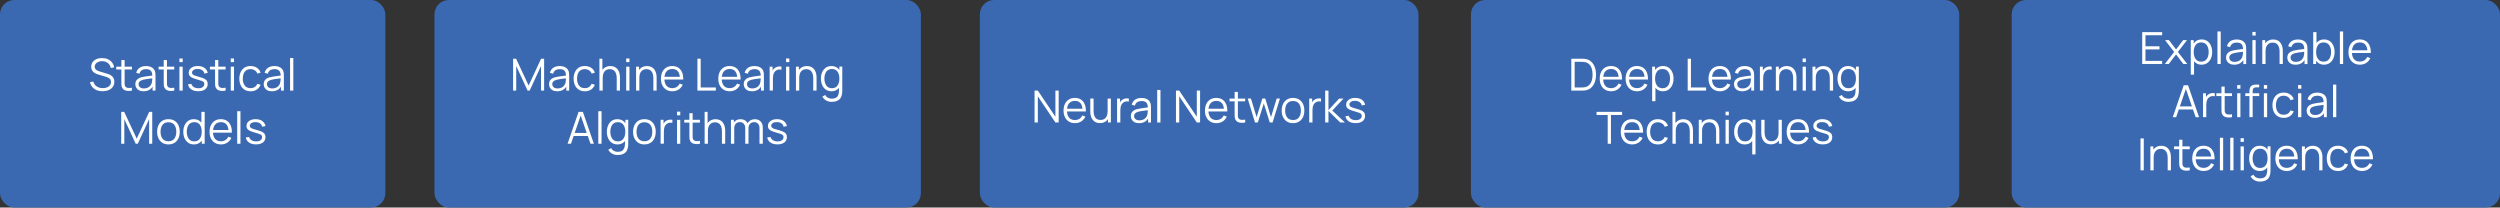
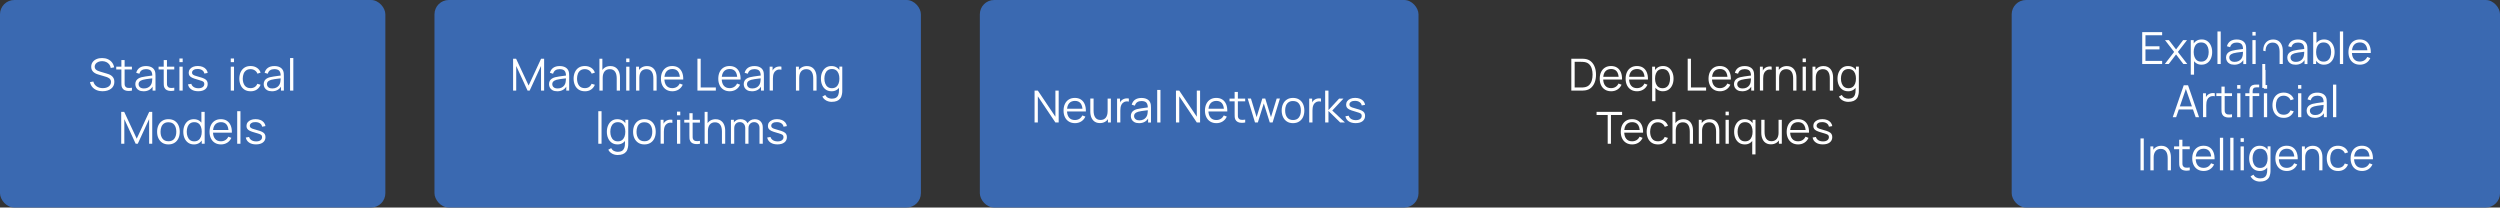
<svg xmlns="http://www.w3.org/2000/svg" id="Capa_1" viewBox="0 0 1128.88 93.71">
  <rect x="0" y="0" width="1128.88" height="93.71" fill="#333333" stroke="none" />
  <defs>
    <style>.cls-1{fill:#3a69b1;}.cls-2{fill:#fff;}</style>
  </defs>
  <rect class="cls-1" width="174.01" height="93.71" rx="6.46" ry="6.46" />
  <rect class="cls-1" x="196.19" width="219.64" height="93.71" rx="6.46" ry="6.46" />
  <rect class="cls-1" x="442.45" width="198.08" height="93.71" rx="6.46" ry="6.46" />
-   <rect class="cls-1" x="664.2" width="220.51" height="93.71" rx="6.46" ry="6.46" />
  <path class="cls-2" d="M46.36,41.21c-1.01,0-1.91-.17-2.71-.5-.8-.34-1.47-.81-1.99-1.43s-.86-1.36-1.02-2.21l1.5-.25c.24.93.75,1.67,1.52,2.19.77.53,1.7.79,2.77.79.71,0,1.34-.11,1.9-.33.56-.22,1-.54,1.32-.96.32-.41.48-.9.48-1.47,0-.37-.07-.69-.2-.96-.13-.26-.31-.48-.53-.66-.22-.17-.46-.32-.72-.43-.26-.12-.51-.21-.76-.29l-3.65-1.09c-.44-.13-.85-.29-1.22-.49-.37-.2-.7-.43-.98-.71-.28-.28-.49-.6-.65-.97s-.23-.8-.23-1.28c0-.81.21-1.52.64-2.11.43-.59,1.01-1.05,1.75-1.37.74-.32,1.58-.48,2.53-.47.96,0,1.82.17,2.58.51.76.34,1.38.82,1.88,1.46.49.63.82,1.38.98,2.23l-1.54.28c-.1-.63-.33-1.17-.69-1.63s-.82-.82-1.38-1.07-1.17-.38-1.83-.38c-.65,0-1.22.11-1.73.33s-.9.51-1.19.88c-.29.37-.44.8-.44,1.28s.14.88.41,1.17.6.52,1,.69c.4.17.78.3,1.15.41l2.82.83c.29.08.64.2,1.03.34.4.15.78.36,1.16.64s.69.64.94,1.08.37,1.01.37,1.7-.13,1.26-.4,1.79c-.26.53-.63.97-1.11,1.33-.48.36-1.03.63-1.67.82-.64.19-1.33.29-2.08.29Z" />
  <path class="cls-2" d="M52.49,31.37v-1.26h7.08v1.26h-7.08ZM59.57,40.91c-.61.13-1.2.18-1.79.15-.59-.03-1.12-.15-1.58-.38-.46-.23-.81-.58-1.05-1.06-.19-.4-.3-.8-.31-1.21-.02-.41-.03-.88-.03-1.41v-9.89h1.46v9.83c0,.45,0,.83.01,1.13.01.3.08.57.21.8.24.45.62.71,1.15.8.52.09,1.17.07,1.94-.06v1.29Z" />
  <path class="cls-2" d="M64.79,41.21c-.81,0-1.5-.15-2.05-.44-.55-.29-.96-.68-1.23-1.17-.27-.49-.41-1.02-.41-1.59s.12-1.09.35-1.5c.24-.42.56-.76.97-1.02s.88-.47,1.42-.61c.55-.13,1.15-.25,1.82-.35.66-.1,1.31-.19,1.95-.27.64-.08,1.19-.15,1.68-.22l-.52.32c.02-1.07-.19-1.86-.62-2.37-.43-.51-1.19-.77-2.26-.77-.74,0-1.36.17-1.88.5-.51.33-.87.86-1.07,1.58l-1.43-.42c.25-.97.74-1.72,1.49-2.25.75-.53,1.72-.8,2.91-.8.99,0,1.83.18,2.52.55s1.18.91,1.46,1.6c.13.31.22.66.26,1.05s.06.78.06,1.18v6.71h-1.31v-2.71l.38.16c-.37.93-.94,1.63-1.71,2.12-.77.49-1.7.73-2.78.73ZM64.96,39.94c.69,0,1.29-.12,1.8-.37.51-.25.93-.58,1.24-1.02.31-.43.52-.91.61-1.45.08-.35.12-.73.13-1.15,0-.42.01-.73.01-.93l.56.29c-.5.07-1.04.13-1.62.2-.58.07-1.16.14-1.72.23s-1.07.19-1.52.31c-.31.09-.6.21-.89.37-.29.16-.52.37-.71.62s-.27.58-.27.97c0,.31.08.62.23.91.16.29.41.54.76.73s.81.29,1.4.29Z" />
  <path class="cls-2" d="M71.61,31.37v-1.26h7.08v1.26h-7.08ZM78.69,40.91c-.61.13-1.2.18-1.79.15-.59-.03-1.12-.15-1.58-.38-.46-.23-.81-.58-1.05-1.06-.19-.4-.3-.8-.31-1.21-.02-.41-.03-.88-.03-1.41v-9.89h1.46v9.83c0,.45,0,.83.01,1.13.01.3.08.57.21.8.24.45.62.71,1.15.8.52.09,1.17.07,1.94-.06v1.29Z" />
  <path class="cls-2" d="M81.02,28.06v-1.65h1.47v1.65h-1.47ZM81.02,40.91v-10.8h1.47v10.8h-1.47Z" />
  <path class="cls-2" d="M89.52,41.2c-1.27,0-2.31-.27-3.12-.82-.82-.55-1.32-1.31-1.51-2.28l1.5-.25c.16.61.53,1.1,1.1,1.46s1.27.54,2.11.54,1.47-.17,1.94-.52c.47-.34.71-.81.71-1.4,0-.33-.08-.61-.23-.82s-.46-.41-.92-.58-1.15-.39-2.06-.64c-.98-.27-1.75-.53-2.3-.8-.55-.27-.95-.58-1.18-.93-.23-.35-.35-.78-.35-1.28,0-.61.17-1.15.52-1.62.35-.46.83-.82,1.44-1.08s1.33-.38,2.14-.38,1.54.13,2.19.39c.64.26,1.16.63,1.56,1.11.39.47.63,1.02.7,1.65l-1.5.27c-.1-.63-.42-1.14-.94-1.5-.53-.37-1.2-.56-2.02-.58-.77-.02-1.39.12-1.87.43-.48.31-.72.72-.72,1.24,0,.29.09.53.26.73.17.2.49.4.95.58.46.18,1.11.38,1.95.59.99.25,1.77.52,2.34.8.57.28.97.61,1.21.99.24.38.36.85.36,1.41,0,1.02-.38,1.82-1.13,2.41-.76.58-1.8.88-3.12.88Z" />
-   <path class="cls-2" d="M94.79,31.37v-1.26h7.08v1.26h-7.08ZM101.87,40.91c-.61.13-1.2.18-1.79.15-.59-.03-1.12-.15-1.58-.38-.46-.23-.81-.58-1.05-1.06-.19-.4-.3-.8-.31-1.21-.02-.41-.03-.88-.03-1.41v-9.89h1.46v9.83c0,.45,0,.83.01,1.13.01.3.08.57.21.8.24.45.62.71,1.15.8.52.09,1.17.07,1.94-.06v1.29Z" />
  <path class="cls-2" d="M104.2,28.06v-1.65h1.47v1.65h-1.47ZM104.2,40.91v-10.8h1.47v10.8h-1.47Z" />
  <path class="cls-2" d="M113.15,41.21c-1.09,0-2.01-.24-2.76-.73-.75-.49-1.33-1.16-1.72-2.02-.39-.86-.59-1.84-.6-2.96.01-1.13.22-2.13.62-2.98s.98-1.52,1.73-2,1.67-.71,2.74-.71,2.04.27,2.85.8,1.36,1.26,1.67,2.19l-1.44.46c-.25-.65-.66-1.15-1.21-1.5-.55-.36-1.18-.54-1.89-.54-.79,0-1.45.18-1.97.55s-.91.87-1.16,1.51-.38,1.39-.39,2.23c.01,1.29.31,2.33.9,3.12.59.78,1.46,1.17,2.62,1.17.73,0,1.36-.17,1.88-.5.52-.34.91-.83,1.18-1.47l1.48.44c-.4.96-.99,1.69-1.76,2.2s-1.7.75-2.77.75Z" />
  <path class="cls-2" d="M122.76,41.21c-.81,0-1.5-.15-2.05-.44-.55-.29-.96-.68-1.23-1.17-.27-.49-.41-1.02-.41-1.59s.12-1.09.35-1.5c.24-.42.56-.76.97-1.02s.88-.47,1.42-.61c.55-.13,1.15-.25,1.82-.35.66-.1,1.31-.19,1.95-.27.64-.08,1.19-.15,1.68-.22l-.52.32c.02-1.07-.19-1.86-.62-2.37-.43-.51-1.19-.77-2.26-.77-.74,0-1.36.17-1.88.5-.51.33-.87.86-1.07,1.58l-1.43-.42c.25-.97.74-1.72,1.49-2.25.75-.53,1.72-.8,2.91-.8.99,0,1.83.18,2.52.55s1.18.91,1.46,1.6c.13.31.22.66.26,1.05s.06.78.06,1.18v6.71h-1.31v-2.71l.38.16c-.37.93-.94,1.63-1.71,2.12-.77.49-1.7.73-2.78.73ZM122.93,39.94c.69,0,1.29-.12,1.8-.37.51-.25.93-.58,1.24-1.02.31-.43.52-.91.61-1.45.08-.35.12-.73.13-1.15,0-.42.01-.73.01-.93l.56.29c-.5.07-1.04.13-1.62.2-.58.07-1.16.14-1.72.23s-1.07.19-1.52.31c-.31.09-.6.21-.89.37-.29.16-.52.37-.71.62s-.27.58-.27.97c0,.31.08.62.23.91.16.29.41.54.76.73s.81.29,1.4.29Z" />
  <path class="cls-2" d="M130.98,40.91v-14.7h1.47v14.7h-1.47Z" />
  <path class="cls-2" d="M54.73,64.91v-14.4h1.35l5.66,12.11,5.63-12.11h1.37v14.39h-1.4v-11.11l-5.13,11.12h-.95l-5.12-11.12v11.12h-1.41Z" />
  <path class="cls-2" d="M76.05,65.21c-1.07,0-1.99-.24-2.75-.73-.76-.49-1.34-1.16-1.75-2.02-.41-.86-.61-1.85-.61-2.96s.21-2.13.62-2.98,1-1.52,1.77-2c.76-.48,1.67-.71,2.73-.71s2,.24,2.76.72c.76.48,1.35,1.15,1.75,2.01.4.86.6,1.84.6,2.96s-.2,2.13-.61,2.99-.99,1.52-1.76,2c-.77.48-1.68.72-2.75.72ZM76.05,63.79c1.2,0,2.09-.4,2.68-1.19.59-.8.88-1.83.88-3.11s-.3-2.35-.89-3.12-1.48-1.16-2.67-1.16c-.81,0-1.47.18-2,.55s-.91.87-1.17,1.51c-.26.64-.39,1.38-.39,2.22,0,1.3.3,2.34.9,3.12.6.78,1.48,1.17,2.65,1.17Z" />
  <path class="cls-2" d="M87.56,65.21c-1.01,0-1.87-.25-2.58-.75s-1.26-1.18-1.64-2.04-.57-1.83-.57-2.91.19-2.04.57-2.9c.38-.86.92-1.54,1.62-2.04.71-.5,1.55-.75,2.54-.75s1.87.25,2.56.74c.69.49,1.22,1.17,1.58,2.03.36.86.54,1.83.54,2.92s-.18,2.04-.53,2.91-.87,1.55-1.56,2.05-1.53.75-2.52.75ZM87.71,63.83c.77,0,1.4-.19,1.9-.56s.87-.89,1.12-1.54c.25-.66.37-1.4.37-2.24s-.12-1.59-.37-2.25c-.25-.65-.62-1.16-1.11-1.52-.5-.37-1.12-.55-1.88-.55s-1.41.19-1.92.57c-.51.38-.88.9-1.12,1.55-.24.65-.37,1.39-.37,2.2s.12,1.56.38,2.21c.25.66.62,1.18,1.12,1.56s1.13.57,1.88.57ZM91.1,64.91v-8.13h-.16v-6.27h1.48v14.4h-1.32Z" />
  <path class="cls-2" d="M99.79,65.21c-1.05,0-1.97-.23-2.74-.7-.77-.47-1.37-1.12-1.79-1.97s-.64-1.84-.64-2.98.21-2.2.63-3.06c.42-.86,1.01-1.52,1.77-1.99.76-.47,1.67-.7,2.71-.7s1.98.24,2.73.73c.75.49,1.32,1.19,1.71,2.11.39.91.56,2,.53,3.27h-1.5v-.52c-.03-1.4-.33-2.46-.9-3.17-.58-.71-1.42-1.07-2.52-1.07s-2.05.38-2.67,1.13c-.62.75-.93,1.83-.93,3.22s.31,2.42.93,3.17c.62.75,1.49,1.12,2.62,1.12.77,0,1.45-.18,2.02-.53.58-.36,1.03-.87,1.36-1.55l1.37.53c-.43.94-1.05,1.67-1.88,2.19s-1.77.77-2.81.77ZM95.66,59.92v-1.23h8.25v1.23h-8.25Z" />
  <path class="cls-2" d="M107.11,64.91v-14.7h1.47v14.7h-1.47Z" />
  <path class="cls-2" d="M115.61,65.2c-1.27,0-2.31-.27-3.12-.82-.82-.55-1.32-1.31-1.51-2.28l1.5-.25c.16.61.53,1.1,1.1,1.46s1.27.54,2.11.54,1.47-.17,1.94-.52c.47-.34.71-.81.71-1.4,0-.33-.08-.61-.23-.82s-.46-.41-.92-.58-1.15-.39-2.06-.64c-.98-.27-1.75-.53-2.3-.8-.55-.27-.95-.58-1.18-.93-.23-.35-.35-.78-.35-1.28,0-.61.17-1.15.52-1.62.35-.46.83-.82,1.44-1.08s1.33-.38,2.14-.38,1.54.13,2.19.39c.64.26,1.16.63,1.56,1.11.39.47.63,1.02.7,1.65l-1.5.27c-.1-.63-.42-1.14-.94-1.5-.53-.37-1.2-.56-2.02-.58-.77-.02-1.39.12-1.87.43-.48.31-.72.72-.72,1.24,0,.29.09.53.26.73.17.2.49.4.95.58.46.18,1.11.38,1.95.59.99.25,1.77.52,2.34.8.57.28.97.61,1.21.99.24.38.36.85.36,1.41,0,1.02-.38,1.82-1.13,2.41-.76.58-1.8.88-3.12.88Z" />
  <path class="cls-2" d="M231.69,40.91v-14.4h1.35l5.66,12.11,5.63-12.11h1.37v14.39h-1.4v-11.11l-5.13,11.12h-.95l-5.12-11.12v11.12h-1.41Z" />
  <path class="cls-2" d="M251.59,41.21c-.81,0-1.5-.15-2.05-.44-.55-.29-.96-.68-1.23-1.17-.27-.49-.41-1.02-.41-1.59s.12-1.09.35-1.5c.24-.42.56-.76.97-1.02s.88-.47,1.42-.61c.55-.13,1.15-.25,1.82-.35.66-.1,1.31-.19,1.95-.27.64-.08,1.19-.15,1.68-.22l-.52.32c.02-1.07-.19-1.86-.62-2.37-.43-.51-1.19-.77-2.26-.77-.74,0-1.36.17-1.88.5-.51.33-.87.86-1.07,1.58l-1.43-.42c.25-.97.74-1.72,1.49-2.25.75-.53,1.72-.8,2.91-.8.99,0,1.83.18,2.52.55s1.18.91,1.46,1.6c.13.31.22.66.26,1.05s.06.78.06,1.18v6.71h-1.31v-2.71l.38.16c-.37.93-.94,1.63-1.71,2.12-.77.49-1.7.73-2.78.73ZM251.76,39.94c.69,0,1.29-.12,1.8-.37.51-.25.93-.58,1.24-1.02.31-.43.52-.91.61-1.45.08-.35.12-.73.13-1.15,0-.42.01-.73.01-.93l.56.29c-.5.07-1.04.13-1.62.2-.58.07-1.16.14-1.72.23s-1.07.19-1.52.31c-.31.09-.6.21-.89.37-.29.16-.52.37-.71.62s-.27.58-.27.97c0,.31.08.62.23.91.16.29.41.54.76.73s.81.29,1.4.29Z" />
  <path class="cls-2" d="M264.09,41.21c-1.09,0-2.01-.24-2.76-.73-.75-.49-1.33-1.16-1.72-2.02-.39-.86-.59-1.84-.6-2.96.01-1.13.22-2.13.62-2.98s.98-1.52,1.73-2,1.67-.71,2.74-.71,2.04.27,2.85.8,1.36,1.26,1.67,2.19l-1.44.46c-.25-.65-.66-1.15-1.21-1.5-.55-.36-1.18-.54-1.89-.54-.79,0-1.45.18-1.97.55s-.91.87-1.16,1.51-.38,1.39-.39,2.23c.01,1.29.31,2.33.9,3.12.59.78,1.46,1.17,2.62,1.17.73,0,1.36-.17,1.88-.5.52-.34.91-.83,1.18-1.47l1.48.44c-.4.96-.99,1.69-1.76,2.2s-1.7.75-2.77.75Z" />
  <path class="cls-2" d="M270.67,40.91v-14.4h1.33v8.13h.15v6.27h-1.48ZM278.48,40.91v-5.51c0-.6-.06-1.15-.17-1.66-.11-.5-.29-.94-.54-1.32-.25-.38-.57-.67-.97-.88-.4-.21-.88-.31-1.45-.31-.52,0-.98.09-1.38.27-.4.18-.73.44-1,.78s-.47.75-.61,1.22c-.14.48-.21,1.03-.21,1.64l-1.04-.23c0-1.11.19-2.04.58-2.79.39-.75.92-1.32,1.6-1.71.68-.39,1.46-.58,2.34-.58.65,0,1.21.1,1.69.3.48.2.89.47,1.23.81s.61.73.81,1.17.36.9.45,1.39c.09.49.14.98.14,1.46v5.94h-1.48Z" />
  <path class="cls-2" d="M282.76,28.06v-1.65h1.47v1.65h-1.47ZM282.76,40.91v-10.8h1.47v10.8h-1.47Z" />
  <path class="cls-2" d="M287.22,40.91v-10.8h1.33v2.66h.15v8.14h-1.48ZM295.03,40.91v-5.51c0-.6-.06-1.15-.17-1.66-.11-.5-.29-.94-.54-1.32-.25-.38-.57-.67-.97-.88-.4-.21-.88-.31-1.45-.31-.52,0-.98.09-1.38.27-.4.18-.73.44-1,.78s-.47.75-.61,1.22c-.14.48-.21,1.03-.21,1.64l-1.04-.23c0-1.11.19-2.04.58-2.79.39-.75.92-1.32,1.6-1.71.68-.39,1.46-.58,2.34-.58.65,0,1.21.1,1.69.3.48.2.89.47,1.23.81s.61.73.81,1.17.36.9.45,1.39c.09.49.14.98.14,1.46v5.94h-1.48Z" />
  <path class="cls-2" d="M303.61,41.21c-1.05,0-1.97-.23-2.74-.7-.77-.47-1.37-1.12-1.79-1.97s-.64-1.84-.64-2.98.21-2.2.63-3.06c.42-.86,1.01-1.52,1.77-1.99.76-.47,1.67-.7,2.71-.7s1.98.24,2.73.73c.75.49,1.32,1.19,1.71,2.11.39.91.56,2,.53,3.27h-1.5v-.52c-.03-1.4-.33-2.46-.9-3.17-.58-.71-1.42-1.07-2.52-1.07s-2.05.38-2.67,1.13c-.62.75-.93,1.83-.93,3.22s.31,2.42.93,3.17c.62.75,1.49,1.12,2.62,1.12.77,0,1.45-.18,2.02-.53.58-.36,1.03-.87,1.36-1.55l1.37.53c-.43.94-1.05,1.67-1.88,2.19s-1.77.77-2.81.77ZM299.48,35.92v-1.23h8.25v1.23h-8.25Z" />
  <path class="cls-2" d="M314.93,40.91v-14.4h1.47v12.99h6.84v1.41h-8.31Z" />
  <path class="cls-2" d="M329.51,41.21c-1.05,0-1.97-.23-2.74-.7-.77-.47-1.37-1.12-1.79-1.97s-.64-1.84-.64-2.98.21-2.2.63-3.06c.42-.86,1.01-1.52,1.77-1.99.76-.47,1.67-.7,2.71-.7s1.98.24,2.73.73c.75.49,1.32,1.19,1.71,2.11.39.91.56,2,.53,3.27h-1.5v-.52c-.03-1.4-.33-2.46-.9-3.17-.58-.71-1.42-1.07-2.52-1.07s-2.05.38-2.67,1.13c-.62.75-.93,1.83-.93,3.22s.31,2.42.93,3.17c.62.75,1.49,1.12,2.62,1.12.77,0,1.45-.18,2.02-.53.58-.36,1.03-.87,1.36-1.55l1.37.53c-.43.94-1.05,1.67-1.88,2.19s-1.77.77-2.81.77ZM325.38,35.92v-1.23h8.25v1.23h-8.25Z" />
  <path class="cls-2" d="M339.52,41.21c-.81,0-1.5-.15-2.05-.44-.55-.29-.96-.68-1.23-1.17-.27-.49-.41-1.02-.41-1.59s.12-1.09.35-1.5c.24-.42.56-.76.97-1.02s.88-.47,1.42-.61c.55-.13,1.15-.25,1.82-.35.66-.1,1.31-.19,1.95-.27.64-.08,1.19-.15,1.68-.22l-.52.32c.02-1.07-.19-1.86-.62-2.37-.43-.51-1.19-.77-2.26-.77-.74,0-1.36.17-1.88.5-.51.33-.87.86-1.07,1.58l-1.43-.42c.25-.97.74-1.72,1.49-2.25.75-.53,1.72-.8,2.91-.8.99,0,1.83.18,2.52.55s1.18.91,1.46,1.6c.13.31.22.66.26,1.05s.06.78.06,1.18v6.71h-1.31v-2.71l.38.16c-.37.93-.94,1.63-1.71,2.12-.77.49-1.7.73-2.78.73ZM339.69,39.94c.69,0,1.29-.12,1.8-.37.51-.25.93-.58,1.24-1.02.31-.43.52-.91.61-1.45.08-.35.12-.73.13-1.15,0-.42.01-.73.01-.93l.56.29c-.5.07-1.04.13-1.62.2-.58.07-1.16.14-1.72.23s-1.07.19-1.52.31c-.31.09-.6.21-.89.37-.29.16-.52.37-.71.62s-.27.58-.27.97c0,.31.08.62.23.91.16.29.41.54.76.73s.81.29,1.4.29Z" />
  <path class="cls-2" d="M347.54,40.91v-10.8h1.32v2.6l-.26-.34c.12-.32.28-.62.47-.88.19-.27.4-.49.63-.67.28-.25.61-.44.98-.57.37-.13.75-.21,1.13-.23s.73,0,1.04.08v1.38c-.39-.1-.82-.12-1.29-.07-.47.05-.9.24-1.29.56-.36.28-.63.61-.81,1-.18.39-.3.8-.36,1.24s-.09.87-.09,1.29v5.39h-1.47Z" />
-   <path class="cls-2" d="M354.95,28.06v-1.65h1.47v1.65h-1.47ZM354.95,40.91v-10.8h1.47v10.8h-1.47Z" />
  <path class="cls-2" d="M359.41,40.91v-10.8h1.33v2.66h.15v8.14h-1.48ZM367.22,40.91v-5.51c0-.6-.06-1.15-.17-1.66-.11-.5-.29-.94-.54-1.32-.25-.38-.57-.67-.97-.88-.4-.21-.88-.31-1.45-.31-.52,0-.98.09-1.37.27-.4.18-.73.44-1,.78s-.47.75-.61,1.22c-.14.48-.21,1.03-.21,1.64l-1.04-.23c0-1.11.19-2.04.58-2.79.39-.75.92-1.32,1.6-1.71.68-.39,1.46-.58,2.34-.58.65,0,1.21.1,1.7.3.48.2.89.47,1.23.81.34.34.61.73.82,1.17.21.44.36.9.45,1.39.09.49.14.98.14,1.46v5.94h-1.48Z" />
  <path class="cls-2" d="M375.48,41.21c-1.01,0-1.87-.25-2.58-.75-.71-.5-1.26-1.18-1.64-2.04s-.57-1.83-.57-2.91.19-2.04.57-2.9c.38-.86.92-1.54,1.62-2.04.71-.5,1.55-.75,2.54-.75s1.87.25,2.56.74c.69.49,1.22,1.17,1.58,2.03.36.86.54,1.83.54,2.92s-.18,2.04-.53,2.91-.87,1.55-1.56,2.05-1.53.75-2.52.75ZM375.58,46c-.55,0-1.1-.08-1.63-.24-.54-.16-1.03-.42-1.49-.77-.45-.35-.83-.8-1.14-1.37l1.33-.74c.3.6.72,1.03,1.26,1.29.54.26,1.1.39,1.67.39.78,0,1.41-.14,1.9-.43s.83-.72,1.05-1.29c.22-.57.33-1.27.32-2.12v-2.88h.17v-7.75h1.31v10.65c0,.31,0,.6-.02.89-.02.28-.05.56-.1.83-.13.81-.39,1.47-.78,1.99-.4.52-.92.91-1.56,1.16-.64.25-1.41.38-2.29.38ZM375.64,39.83c.77,0,1.4-.19,1.9-.56s.87-.89,1.12-1.54c.25-.66.37-1.4.37-2.24s-.12-1.59-.37-2.25c-.25-.65-.62-1.16-1.12-1.52-.5-.37-1.12-.55-1.88-.55s-1.41.19-1.92.57-.88.9-1.12,1.55-.37,1.39-.37,2.2.12,1.56.38,2.21c.25.66.62,1.18,1.12,1.56s1.13.57,1.88.57Z" />
-   <path class="cls-2" d="M256.29,64.91l4.96-14.4h1.95l4.96,14.4h-1.53l-4.71-13.58h.58l-4.68,13.58h-1.53ZM258.5,61.42v-1.38h7.44v1.38h-7.44Z" />
  <path class="cls-2" d="M270.16,64.91v-14.7h1.47v14.7h-1.47Z" />
  <path class="cls-2" d="M278.82,65.21c-1.01,0-1.87-.25-2.58-.75s-1.26-1.18-1.64-2.04-.57-1.83-.57-2.91.19-2.04.57-2.9c.38-.86.92-1.54,1.62-2.04.71-.5,1.55-.75,2.54-.75s1.87.25,2.56.74c.69.49,1.22,1.17,1.58,2.03.36.86.54,1.83.54,2.92s-.18,2.04-.53,2.91-.87,1.55-1.56,2.05-1.53.75-2.52.75ZM278.92,70c-.55,0-1.1-.08-1.63-.24-.54-.16-1.03-.42-1.49-.77-.45-.35-.83-.8-1.14-1.37l1.33-.74c.3.6.72,1.03,1.27,1.29.54.26,1.1.39,1.67.39.78,0,1.41-.14,1.9-.43s.83-.72,1.06-1.29c.22-.57.33-1.27.32-2.12v-2.88h.17v-7.75h1.31v10.65c0,.31,0,.6-.02.89-.02.28-.05.56-.1.83-.13.81-.39,1.47-.78,1.99-.4.52-.92.91-1.56,1.16-.64.25-1.41.38-2.29.38ZM278.97,63.83c.77,0,1.4-.19,1.9-.56s.87-.89,1.12-1.54c.25-.66.37-1.4.37-2.24s-.12-1.59-.37-2.25c-.25-.65-.62-1.16-1.11-1.52-.5-.37-1.12-.55-1.88-.55s-1.41.19-1.92.57c-.51.38-.88.9-1.12,1.55-.24.65-.37,1.39-.37,2.2s.12,1.56.38,2.21c.25.66.62,1.18,1.12,1.56s1.13.57,1.88.57Z" />
  <path class="cls-2" d="M290.98,65.21c-1.07,0-1.99-.24-2.75-.73-.76-.49-1.34-1.16-1.75-2.02-.41-.86-.61-1.85-.61-2.96s.21-2.13.62-2.98,1-1.52,1.77-2c.76-.48,1.67-.71,2.73-.71s2,.24,2.76.72c.76.48,1.35,1.15,1.75,2.01.4.86.6,1.84.6,2.96s-.2,2.13-.61,2.99-.99,1.52-1.76,2c-.77.48-1.68.72-2.75.72ZM290.98,63.79c1.2,0,2.09-.4,2.68-1.19.59-.8.88-1.83.88-3.11s-.3-2.35-.89-3.12-1.48-1.16-2.67-1.16c-.81,0-1.47.18-2,.55s-.91.87-1.17,1.51c-.26.64-.39,1.38-.39,2.22,0,1.3.3,2.34.9,3.12.6.78,1.48,1.17,2.65,1.17Z" />
  <path class="cls-2" d="M298.3,64.91v-10.8h1.32v2.6l-.26-.34c.12-.32.28-.62.47-.88.19-.27.4-.49.63-.67.28-.25.61-.44.98-.57.37-.13.75-.21,1.13-.23s.73,0,1.04.08v1.38c-.39-.1-.82-.12-1.29-.07-.47.05-.9.24-1.29.56-.36.28-.63.61-.81,1-.18.39-.3.8-.36,1.24s-.09.87-.09,1.29v5.39h-1.47Z" />
  <path class="cls-2" d="M305.71,52.06v-1.65h1.47v1.65h-1.47ZM305.71,64.91v-10.8h1.47v10.8h-1.47Z" />
  <path class="cls-2" d="M308.98,55.37v-1.26h7.08v1.26h-7.08ZM316.06,64.91c-.61.13-1.2.18-1.79.15-.59-.03-1.12-.15-1.58-.38-.46-.23-.81-.58-1.05-1.06-.19-.4-.3-.8-.31-1.21-.02-.41-.03-.88-.03-1.41v-9.89h1.46v9.83c0,.45,0,.83.01,1.13.01.3.08.57.21.8.24.45.62.71,1.15.8.52.09,1.17.07,1.94-.06v1.29Z" />
  <path class="cls-2" d="M318.18,64.91v-14.4h1.33v8.13h.15v6.27h-1.48ZM325.99,64.91v-5.51c0-.6-.06-1.15-.17-1.66-.11-.5-.29-.94-.54-1.32-.25-.38-.57-.67-.97-.88-.4-.21-.88-.31-1.45-.31-.52,0-.98.09-1.38.27-.4.18-.73.44-1,.78s-.47.75-.61,1.22c-.14.48-.21,1.03-.21,1.64l-1.04-.23c0-1.11.19-2.04.58-2.79.39-.75.92-1.32,1.6-1.71.68-.39,1.46-.58,2.34-.58.65,0,1.21.1,1.69.3.48.2.89.47,1.23.81s.61.73.81,1.17.36.9.45,1.39c.09.49.14.98.14,1.46v5.94h-1.48Z" />
  <path class="cls-2" d="M330.06,64.91v-10.8h1.32v2.66h.16v8.14h-1.48ZM336.52,64.91v-6.99c0-.86-.22-1.54-.68-2.04-.46-.5-1.06-.74-1.8-.74s-1.35.25-1.81.76-.69,1.19-.69,2.04l-.88-.48c0-.69.16-1.31.49-1.87.33-.55.77-.98,1.34-1.3.57-.32,1.21-.47,1.93-.47s1.3.15,1.83.44c.54.29.96.72,1.27,1.28.31.56.46,1.24.46,2.04v7.33h-1.46ZM342.95,64.91v-7.09c.01-.83-.22-1.49-.68-1.96-.46-.48-1.05-.71-1.77-.71-.41,0-.8.09-1.19.28-.39.19-.71.49-.96.9s-.38.95-.38,1.62l-.87-.25c-.02-.77.13-1.45.46-2.03s.77-1.03,1.34-1.36c.57-.32,1.22-.48,1.94-.48,1.09,0,1.96.33,2.61,1s.98,1.58.98,2.71v7.37h-1.48Z" />
  <path class="cls-2" d="M351.06,65.2c-1.27,0-2.31-.27-3.12-.82-.82-.55-1.32-1.31-1.51-2.28l1.5-.25c.16.61.53,1.1,1.1,1.46s1.27.54,2.11.54,1.47-.17,1.94-.52c.47-.34.71-.81.71-1.4,0-.33-.08-.61-.23-.82s-.46-.41-.92-.58-1.15-.39-2.06-.64c-.98-.27-1.75-.53-2.3-.8-.55-.27-.95-.58-1.18-.93-.23-.35-.35-.78-.35-1.28,0-.61.17-1.15.52-1.62.35-.46.83-.82,1.44-1.08s1.33-.38,2.14-.38,1.54.13,2.19.39c.64.26,1.16.63,1.56,1.11.39.47.63,1.02.7,1.65l-1.5.27c-.1-.63-.42-1.14-.94-1.5-.53-.37-1.2-.56-2.02-.58-.77-.02-1.39.12-1.87.43-.48.31-.72.72-.72,1.24,0,.29.09.53.26.73.17.2.49.4.95.58.46.18,1.11.38,1.95.59.99.25,1.77.52,2.34.8.57.28.97.61,1.21.99.24.38.36.85.36,1.41,0,1.02-.38,1.82-1.13,2.41-.76.58-1.8.88-3.12.88Z" />
  <path class="cls-2" d="M467.16,55.31v-14.4h1.48l7.93,11.8v-11.8h1.48v14.4h-1.48l-7.93-11.81v11.81h-1.48Z" />
  <path class="cls-2" d="M485.42,55.61c-1.05,0-1.97-.23-2.74-.7-.77-.47-1.37-1.12-1.79-1.97s-.64-1.84-.64-2.98.21-2.2.63-3.06c.42-.86,1.01-1.52,1.77-1.99.76-.47,1.67-.7,2.71-.7s1.98.24,2.73.73c.75.49,1.32,1.19,1.71,2.11.39.91.56,2,.53,3.27h-1.5v-.52c-.03-1.4-.33-2.46-.9-3.17-.58-.71-1.42-1.07-2.53-1.07s-2.05.38-2.67,1.13c-.62.75-.92,1.83-.92,3.22s.31,2.42.92,3.17,1.49,1.12,2.62,1.12c.77,0,1.45-.18,2.03-.53.58-.36,1.03-.87,1.36-1.55l1.37.53c-.43.94-1.05,1.67-1.88,2.19s-1.77.77-2.81.77ZM481.29,50.32v-1.23h8.25v1.23h-8.25Z" />
  <path class="cls-2" d="M496.67,55.58c-.65,0-1.21-.1-1.7-.3s-.89-.47-1.23-.81c-.34-.34-.61-.73-.82-1.17-.21-.44-.36-.9-.45-1.39-.09-.49-.14-.98-.14-1.47v-5.94h1.48v5.51c0,.59.06,1.14.17,1.65.11.51.29.95.54,1.32.25.38.57.67.97.88.4.21.88.31,1.45.31.52,0,.98-.09,1.38-.27.4-.18.73-.44,1-.77.27-.34.47-.75.61-1.23.14-.48.21-1.03.21-1.63l1.04.23c0,1.11-.19,2.04-.58,2.79-.39.75-.92,1.32-1.6,1.71-.68.39-1.46.58-2.34.58ZM500.3,55.31v-2.66h-.15v-8.14h1.47v10.8h-1.32Z" />
  <path class="cls-2" d="M504.42,55.31v-10.8h1.32v2.6l-.26-.34c.12-.32.28-.62.47-.88.19-.27.4-.49.63-.67.28-.25.61-.44.98-.57s.75-.21,1.13-.23.73,0,1.04.08v1.38c-.39-.1-.82-.12-1.29-.07-.47.05-.9.24-1.29.56-.36.28-.63.61-.81,1-.18.39-.3.8-.36,1.24-.06.44-.09.87-.09,1.29v5.39h-1.47Z" />
  <path class="cls-2" d="M514.32,55.61c-.81,0-1.5-.15-2.05-.44-.55-.29-.96-.68-1.23-1.17-.27-.49-.41-1.02-.41-1.59s.12-1.09.35-1.5c.24-.42.56-.76.97-1.02s.88-.47,1.42-.61c.55-.13,1.15-.25,1.82-.35.66-.1,1.31-.19,1.95-.27.64-.08,1.2-.15,1.68-.22l-.52.32c.02-1.07-.19-1.86-.62-2.37-.43-.51-1.19-.77-2.26-.77-.74,0-1.37.17-1.88.5s-.87.86-1.08,1.58l-1.43-.42c.25-.97.74-1.72,1.49-2.25.75-.53,1.72-.8,2.91-.8.99,0,1.83.18,2.52.55.69.37,1.18.91,1.46,1.6.13.31.22.66.26,1.05s.06.78.06,1.18v6.71h-1.31v-2.71l.38.16c-.37.93-.94,1.63-1.71,2.12-.77.49-1.7.73-2.78.73ZM514.49,54.34c.69,0,1.29-.12,1.8-.37.51-.25.93-.58,1.24-1.02.31-.43.52-.91.61-1.45.08-.35.12-.73.13-1.15,0-.42.01-.73.01-.93l.56.29c-.5.07-1.04.13-1.62.2-.58.07-1.16.14-1.72.23s-1.07.19-1.53.31c-.31.09-.6.21-.89.37-.29.16-.52.37-.71.62s-.28.58-.28.97c0,.31.08.62.24.91.16.29.41.54.76.73.35.19.82.29,1.4.29Z" />
  <path class="cls-2" d="M522.54,55.31v-14.7h1.47v14.7h-1.47Z" />
  <path class="cls-2" d="M531.01,55.31v-14.4h1.48l7.93,11.8v-11.8h1.48v14.4h-1.48l-7.93-11.81v11.81h-1.48Z" />
  <path class="cls-2" d="M549.27,55.61c-1.05,0-1.96-.23-2.74-.7-.77-.47-1.37-1.12-1.79-1.97s-.64-1.84-.64-2.98.21-2.2.63-3.06c.42-.86,1.01-1.52,1.78-1.99.76-.47,1.67-.7,2.71-.7s1.98.24,2.73.73,1.32,1.19,1.71,2.11.56,2,.53,3.27h-1.5v-.52c-.03-1.4-.33-2.46-.91-3.17-.58-.71-1.42-1.07-2.52-1.07s-2.05.38-2.67,1.13c-.62.75-.93,1.83-.93,3.22s.31,2.42.93,3.17c.62.75,1.49,1.12,2.62,1.12.77,0,1.45-.18,2.02-.53.58-.36,1.03-.87,1.37-1.55l1.37.53c-.43.94-1.05,1.67-1.88,2.19s-1.77.77-2.82.77ZM545.14,50.32v-1.23h8.25v1.23h-8.25Z" />
  <path class="cls-2" d="M555.19,45.77v-1.26h7.08v1.26h-7.08ZM562.27,55.31c-.61.13-1.21.18-1.79.15-.59-.03-1.12-.15-1.58-.38-.46-.23-.82-.58-1.05-1.06-.19-.4-.3-.8-.32-1.21s-.03-.88-.03-1.41v-9.89h1.46v9.83c0,.45,0,.83.01,1.13s.08.57.21.8c.24.45.62.71,1.14.8.52.09,1.17.07,1.95-.06v1.29Z" />
  <path class="cls-2" d="M566.7,55.31l-3.3-10.81h1.47s2.56,8.4,2.56,8.4l2.57-8.39h1.34l2.57,8.39,2.58-8.39h1.46l-3.3,10.8h-1.28l-2.7-8.6-2.69,8.6h-1.28Z" />
  <path class="cls-2" d="M583.86,55.61c-1.07,0-1.99-.24-2.75-.73-.76-.49-1.34-1.16-1.75-2.02-.41-.86-.61-1.85-.61-2.96s.21-2.13.62-2.98c.41-.85,1-1.52,1.77-2,.76-.48,1.67-.71,2.72-.71s2,.24,2.76.72c.76.48,1.35,1.15,1.75,2.01.4.86.61,1.84.61,2.96s-.2,2.13-.61,2.99c-.41.86-.99,1.52-1.76,2-.77.48-1.68.72-2.75.72ZM583.86,54.2c1.2,0,2.09-.4,2.68-1.19.59-.8.88-1.83.88-3.11s-.3-2.35-.89-3.12-1.48-1.16-2.67-1.16c-.81,0-1.47.18-2,.55s-.91.87-1.17,1.51-.38,1.38-.38,2.22c0,1.3.3,2.34.9,3.12.6.78,1.48,1.17,2.65,1.17Z" />
  <path class="cls-2" d="M591.18,55.31v-10.8h1.32v2.6l-.26-.34c.12-.32.28-.62.47-.88.19-.27.4-.49.63-.67.28-.25.61-.44.98-.57.37-.13.75-.21,1.13-.23s.73,0,1.04.08v1.38c-.39-.1-.82-.12-1.29-.07-.47.05-.9.24-1.29.56-.36.28-.63.61-.81,1-.18.39-.3.8-.36,1.24-.06.44-.09.87-.09,1.29v5.39h-1.47Z" />
  <path class="cls-2" d="M598.38,55.31v-14.4h1.49v8.8l4.82-5.2h1.96l-5.06,5.4,5.72,5.4h-2.14l-5.3-5.2v5.2h-1.49Z" />
  <path class="cls-2" d="M612.14,55.6c-1.27,0-2.31-.27-3.12-.82-.82-.55-1.32-1.31-1.5-2.28l1.5-.25c.16.61.53,1.1,1.09,1.46.57.36,1.28.54,2.12.54s1.47-.17,1.94-.52c.47-.34.71-.81.71-1.4,0-.33-.08-.61-.23-.82-.15-.21-.46-.41-.92-.58s-1.15-.39-2.06-.64c-.98-.27-1.75-.53-2.3-.8-.55-.27-.95-.58-1.18-.93-.23-.35-.35-.78-.35-1.28,0-.61.17-1.15.52-1.62.35-.46.83-.82,1.44-1.08s1.33-.38,2.14-.38,1.54.13,2.19.39c.64.26,1.16.63,1.55,1.11.39.47.63,1.02.7,1.65l-1.5.27c-.1-.63-.42-1.14-.95-1.5-.53-.37-1.2-.56-2.01-.58-.77-.02-1.39.12-1.87.43-.48.31-.72.72-.72,1.24,0,.29.09.53.26.73.17.2.49.4.95.58.46.18,1.11.38,1.95.59.99.25,1.77.52,2.34.8.57.28.97.61,1.21.99.24.38.36.85.36,1.41,0,1.02-.38,1.82-1.13,2.41s-1.8.88-3.12.88Z" />
  <path class="cls-2" d="M709.53,40.91v-14.4h4.37c.15,0,.42,0,.79.01.37,0,.72.03,1.06.08,1.09.15,2.01.56,2.74,1.22s1.28,1.5,1.65,2.52c.37,1.02.55,2.14.55,3.37s-.18,2.35-.55,3.37c-.37,1.02-.92,1.86-1.65,2.52-.73.66-1.65,1.07-2.74,1.22-.33.04-.69.06-1.07.08-.38,0-.64.01-.78.01h-4.37ZM711.05,39.5h2.85c.27,0,.57,0,.88-.02s.59-.05.82-.1c.84-.15,1.52-.49,2.03-1.02s.9-1.2,1.14-2c.24-.8.36-1.69.36-2.65s-.12-1.85-.36-2.66c-.24-.81-.62-1.47-1.14-2-.52-.53-1.2-.86-2.03-1.01-.23-.05-.5-.08-.83-.09s-.62-.03-.88-.03h-2.85v11.58Z" />
  <path class="cls-2" d="M727.53,41.21c-1.05,0-1.97-.23-2.74-.7-.77-.47-1.37-1.12-1.79-1.97s-.64-1.84-.64-2.98.21-2.2.63-3.06c.42-.86,1.01-1.52,1.77-1.99.76-.47,1.67-.7,2.71-.7s1.98.24,2.73.73c.75.49,1.32,1.19,1.71,2.11.39.91.56,2,.53,3.27h-1.5v-.52c-.03-1.4-.33-2.46-.9-3.17-.58-.71-1.42-1.07-2.53-1.07s-2.05.38-2.67,1.13c-.62.75-.92,1.83-.92,3.22s.31,2.42.92,3.17,1.49,1.12,2.62,1.12c.77,0,1.45-.18,2.03-.53.58-.36,1.03-.87,1.36-1.55l1.37.53c-.43.94-1.05,1.67-1.88,2.19s-1.77.77-2.81.77ZM723.4,35.92v-1.23h8.25v1.23h-8.25Z" />
  <path class="cls-2" d="M739.22,41.21c-1.05,0-1.96-.23-2.74-.7-.77-.47-1.37-1.12-1.79-1.97s-.64-1.84-.64-2.98.21-2.2.63-3.06c.42-.86,1.01-1.52,1.78-1.99.76-.47,1.67-.7,2.71-.7s1.98.24,2.73.73,1.32,1.19,1.71,2.11.56,2,.53,3.27h-1.5v-.52c-.03-1.4-.33-2.46-.91-3.17-.58-.71-1.42-1.07-2.52-1.07s-2.05.38-2.67,1.13c-.62.75-.93,1.83-.93,3.22s.31,2.42.93,3.17c.62.75,1.49,1.12,2.62,1.12.77,0,1.45-.18,2.02-.53.58-.36,1.03-.87,1.37-1.55l1.37.53c-.43.94-1.05,1.67-1.88,2.19s-1.77.77-2.82.77ZM735.09,35.92v-1.23h8.25v1.23h-8.25Z" />
  <path class="cls-2" d="M746.03,45.71v-15.6h1.32v8.13h.16v7.47h-1.48ZM750.89,41.21c-.99,0-1.83-.25-2.52-.75s-1.21-1.19-1.56-2.05-.53-1.83-.53-2.91.18-2.07.54-2.92.88-1.53,1.58-2.03c.69-.49,1.55-.74,2.56-.74s1.83.25,2.54.75,1.25,1.18,1.62,2.04c.38.86.57,1.83.57,2.9s-.19,2.05-.57,2.91-.93,1.54-1.64,2.04c-.71.5-1.57.75-2.58.75ZM750.74,39.83c.75,0,1.38-.19,1.88-.57s.88-.9,1.12-1.56c.25-.66.38-1.39.38-2.21s-.12-1.55-.37-2.2c-.25-.65-.62-1.17-1.12-1.55-.5-.38-1.14-.57-1.92-.57s-1.38.18-1.88.55c-.5.37-.87.88-1.11,1.52-.25.65-.37,1.4-.37,2.25s.12,1.58.37,2.24c.25.66.62,1.17,1.12,1.54s1.13.56,1.9.56Z" />
  <path class="cls-2" d="M762.08,40.91v-14.4h1.47v12.99h6.84v1.41h-8.31Z" />
  <path class="cls-2" d="M776.66,41.21c-1.05,0-1.96-.23-2.74-.7-.77-.47-1.37-1.12-1.79-1.97s-.64-1.84-.64-2.98.21-2.2.63-3.06c.42-.86,1.01-1.52,1.78-1.99.76-.47,1.67-.7,2.71-.7s1.98.24,2.73.73,1.32,1.19,1.71,2.11.56,2,.53,3.27h-1.5v-.52c-.03-1.4-.33-2.46-.91-3.17-.58-.71-1.42-1.07-2.52-1.07s-2.05.38-2.67,1.13c-.62.75-.93,1.83-.93,3.22s.31,2.42.93,3.17c.62.75,1.49,1.12,2.62,1.12.77,0,1.45-.18,2.02-.53.58-.36,1.03-.87,1.37-1.55l1.37.53c-.43.94-1.05,1.67-1.88,2.19s-1.77.77-2.82.77ZM772.53,35.92v-1.23h8.25v1.23h-8.25Z" />
  <path class="cls-2" d="M786.67,41.21c-.81,0-1.5-.15-2.04-.44-.55-.29-.96-.68-1.24-1.17-.27-.49-.41-1.02-.41-1.59s.12-1.09.36-1.5c.24-.42.56-.76.97-1.02s.88-.47,1.42-.61c.55-.13,1.15-.25,1.82-.35.66-.1,1.31-.19,1.95-.27.64-.08,1.19-.15,1.67-.22l-.52.32c.02-1.07-.19-1.86-.62-2.37-.43-.51-1.19-.77-2.26-.77-.74,0-1.36.17-1.88.5-.51.33-.87.86-1.07,1.58l-1.43-.42c.25-.97.74-1.72,1.49-2.25s1.72-.8,2.91-.8c.99,0,1.83.18,2.51.55.69.37,1.18.91,1.46,1.6.13.31.22.66.26,1.05s.06.78.06,1.18v6.71h-1.31v-2.71l.38.16c-.37.93-.94,1.63-1.71,2.12-.77.49-1.7.73-2.78.73ZM786.84,39.94c.69,0,1.29-.12,1.8-.37.51-.25.93-.58,1.24-1.02.31-.43.52-.91.61-1.45.08-.35.12-.73.13-1.15,0-.42,0-.73,0-.93l.56.29c-.5.07-1.04.13-1.62.2-.58.07-1.16.14-1.72.23s-1.07.19-1.52.31c-.31.09-.6.21-.89.37-.29.16-.52.37-.71.62s-.27.58-.27.97c0,.31.08.62.23.91.16.29.41.54.76.73.35.19.81.29,1.39.29Z" />
  <path class="cls-2" d="M794.69,40.91v-10.8h1.32v2.6l-.26-.34c.12-.32.28-.62.47-.88.19-.27.4-.49.63-.67.28-.25.61-.44.98-.57s.75-.21,1.13-.23.73,0,1.04.08v1.38c-.39-.1-.82-.12-1.29-.07-.47.05-.9.24-1.29.56-.36.28-.63.61-.81,1-.18.39-.3.8-.36,1.24-.06.44-.09.87-.09,1.29v5.39h-1.47Z" />
  <path class="cls-2" d="M801.89,40.91v-10.8h1.33v2.66h.15v8.14h-1.48ZM809.7,40.91v-5.51c0-.6-.06-1.15-.17-1.66-.11-.5-.29-.94-.54-1.32-.25-.38-.57-.67-.97-.88-.4-.21-.88-.31-1.45-.31-.52,0-.98.09-1.38.27-.4.18-.73.44-1,.78-.27.34-.47.75-.61,1.22-.14.48-.21,1.03-.21,1.64l-1.04-.23c0-1.11.19-2.04.58-2.79.39-.75.92-1.32,1.6-1.71s1.46-.58,2.34-.58c.65,0,1.21.1,1.7.3.48.2.89.47,1.23.81.34.34.61.73.82,1.17.21.44.36.9.45,1.39.09.49.14.98.14,1.46v5.94h-1.48Z" />
  <path class="cls-2" d="M813.98,28.06v-1.65h1.47v1.65h-1.47ZM813.98,40.91v-10.8h1.47v10.8h-1.47Z" />
  <path class="cls-2" d="M818.44,40.91v-10.8h1.33v2.66h.15v8.14h-1.48ZM826.25,40.91v-5.51c0-.6-.06-1.15-.17-1.66-.11-.5-.29-.94-.54-1.32-.25-.38-.57-.67-.97-.88-.4-.21-.88-.31-1.45-.31-.52,0-.98.09-1.38.27-.4.18-.73.44-1,.78-.27.34-.47.75-.61,1.22-.14.48-.21,1.03-.21,1.64l-1.04-.23c0-1.11.19-2.04.58-2.79.39-.75.92-1.32,1.6-1.71s1.46-.58,2.34-.58c.65,0,1.21.1,1.7.3.48.2.89.47,1.23.81.34.34.61.73.82,1.17.21.44.36.9.45,1.39.09.49.14.98.14,1.46v5.94h-1.48Z" />
  <path class="cls-2" d="M834.52,41.21c-1.01,0-1.87-.25-2.58-.75-.71-.5-1.26-1.18-1.64-2.04s-.57-1.83-.57-2.91.19-2.04.57-2.9c.38-.86.92-1.54,1.62-2.04.71-.5,1.55-.75,2.54-.75s1.87.25,2.56.74c.69.49,1.22,1.17,1.58,2.03.36.86.54,1.83.54,2.92s-.18,2.04-.53,2.91-.87,1.55-1.56,2.05-1.53.75-2.52.75ZM834.62,46c-.55,0-1.1-.08-1.63-.24-.54-.16-1.03-.42-1.49-.77-.45-.35-.83-.8-1.14-1.37l1.33-.74c.3.6.72,1.03,1.26,1.29.54.26,1.1.39,1.67.39.78,0,1.41-.14,1.9-.43s.83-.72,1.05-1.29c.22-.57.33-1.27.32-2.12v-2.88h.17v-7.75h1.31v10.65c0,.31,0,.6-.02.89-.02.28-.05.56-.1.83-.13.81-.39,1.47-.78,1.99-.4.52-.92.91-1.56,1.16-.64.25-1.41.38-2.29.38ZM834.67,39.83c.77,0,1.4-.19,1.9-.56s.87-.89,1.12-1.54c.25-.66.37-1.4.37-2.24s-.12-1.59-.37-2.25c-.25-.65-.62-1.16-1.12-1.52-.5-.37-1.12-.55-1.88-.55s-1.41.19-1.92.57-.88.9-1.12,1.55-.37,1.39-.37,2.2.12,1.56.38,2.21c.25.66.62,1.18,1.12,1.56s1.13.57,1.88.57Z" />
  <path class="cls-2" d="M725.96,64.91v-12.99h-5.03v-1.41h11.53v1.41h-5.03v12.99h-1.47Z" />
  <path class="cls-2" d="M737.03,65.21c-1.05,0-1.97-.23-2.74-.7-.77-.47-1.37-1.12-1.79-1.97s-.64-1.84-.64-2.98.21-2.2.63-3.06c.42-.86,1.01-1.52,1.77-1.99.76-.47,1.67-.7,2.71-.7s1.98.24,2.73.73c.75.49,1.32,1.19,1.71,2.11.39.91.56,2,.53,3.27h-1.5v-.52c-.03-1.4-.33-2.46-.9-3.17-.58-.71-1.42-1.07-2.53-1.07s-2.05.38-2.67,1.13c-.62.75-.92,1.83-.92,3.22s.31,2.42.92,3.17,1.49,1.12,2.62,1.12c.77,0,1.45-.18,2.03-.53.58-.36,1.03-.87,1.36-1.55l1.37.53c-.43.94-1.05,1.67-1.88,2.19s-1.77.77-2.81.77ZM732.9,59.92v-1.23h8.25v1.23h-8.25Z" />
  <path class="cls-2" d="M748.63,65.21c-1.09,0-2.01-.24-2.76-.73-.75-.49-1.33-1.16-1.72-2.02-.39-.86-.59-1.84-.6-2.96.01-1.13.22-2.13.62-2.98.4-.86.98-1.52,1.73-2,.75-.48,1.67-.71,2.74-.71s2.04.27,2.86.8c.81.53,1.36,1.26,1.67,2.19l-1.44.46c-.25-.65-.66-1.15-1.21-1.5-.55-.36-1.18-.54-1.88-.54-.79,0-1.45.18-1.97.55-.52.36-.91.87-1.16,1.51-.25.65-.38,1.39-.39,2.23.01,1.29.31,2.33.9,3.12s1.46,1.17,2.62,1.17c.73,0,1.36-.17,1.88-.5.52-.34.91-.83,1.17-1.47l1.48.44c-.4.96-.99,1.69-1.76,2.2s-1.7.75-2.77.75Z" />
  <path class="cls-2" d="M755.21,64.91v-14.4h1.33v8.13h.15v6.27h-1.48ZM763.02,64.91v-5.51c0-.6-.06-1.15-.17-1.66-.11-.5-.29-.94-.54-1.32-.25-.38-.57-.67-.97-.88-.4-.21-.88-.31-1.45-.31-.52,0-.98.09-1.38.27-.4.18-.73.44-1,.78-.27.34-.47.75-.62,1.22-.14.48-.21,1.03-.21,1.64l-1.04-.23c0-1.11.19-2.04.58-2.79.39-.75.92-1.32,1.6-1.71.68-.39,1.46-.58,2.34-.58.65,0,1.21.1,1.69.3.48.2.89.47,1.23.81.34.34.61.73.81,1.17.21.44.36.9.45,1.39.09.49.14.98.14,1.46v5.94h-1.48Z" />
  <path class="cls-2" d="M767.09,64.91v-10.8h1.33v2.66h.15v8.14h-1.48ZM774.9,64.91v-5.51c0-.6-.06-1.15-.17-1.66-.11-.5-.29-.94-.54-1.32-.25-.38-.57-.67-.97-.88-.4-.21-.88-.31-1.45-.31-.52,0-.98.09-1.38.27-.4.18-.73.44-1,.78-.27.34-.47.75-.62,1.22-.14.48-.21,1.03-.21,1.64l-1.04-.23c0-1.11.19-2.04.58-2.79.39-.75.92-1.32,1.6-1.71.68-.39,1.46-.58,2.34-.58.65,0,1.21.1,1.69.3.48.2.89.47,1.23.81.34.34.61.73.81,1.17.21.44.36.9.45,1.39.09.49.14.98.14,1.46v5.94h-1.48Z" />
  <path class="cls-2" d="M779.18,52.06v-1.65h1.47v1.65h-1.47ZM779.18,64.91v-10.8h1.47v10.8h-1.47Z" />
  <path class="cls-2" d="M787.84,65.21c-1.01,0-1.87-.25-2.58-.75-.71-.5-1.26-1.18-1.64-2.04s-.57-1.83-.57-2.91.19-2.04.57-2.9c.38-.86.92-1.54,1.62-2.04s1.55-.75,2.54-.75,1.87.25,2.56.74c.69.49,1.22,1.17,1.58,2.03s.54,1.83.54,2.92-.18,2.04-.53,2.91-.87,1.55-1.56,2.05-1.53.75-2.52.75ZM787.99,63.83c.77,0,1.4-.19,1.9-.56s.87-.89,1.12-1.54c.25-.66.37-1.4.37-2.24s-.12-1.59-.37-2.25c-.25-.65-.62-1.16-1.11-1.52-.5-.37-1.12-.55-1.88-.55s-1.41.19-1.92.57c-.51.38-.88.9-1.12,1.55-.24.65-.37,1.39-.37,2.2s.12,1.56.38,2.21c.25.66.62,1.18,1.12,1.56s1.13.57,1.88.57ZM791.22,69.71v-7.47h.16v-8.13h1.32v15.6h-1.48Z" />
  <path class="cls-2" d="M799.63,65.17c-.65,0-1.21-.1-1.69-.3s-.89-.47-1.23-.81-.61-.73-.81-1.17c-.21-.44-.36-.9-.45-1.39-.09-.49-.14-.98-.14-1.47v-5.94h1.48v5.51c0,.59.06,1.14.17,1.65s.29.95.54,1.32c.25.38.57.67.97.88.4.21.88.31,1.44.31.52,0,.98-.09,1.38-.27.4-.18.73-.44,1-.77.27-.34.48-.75.62-1.23s.21-1.03.21-1.63l1.04.23c0,1.11-.19,2.04-.58,2.79-.39.75-.92,1.32-1.6,1.71-.68.39-1.46.58-2.34.58ZM803.26,64.91v-2.66h-.15v-8.14h1.47v10.8h-1.32Z" />
  <path class="cls-2" d="M811.95,65.21c-1.05,0-1.96-.23-2.74-.7-.77-.47-1.37-1.12-1.79-1.97s-.64-1.84-.64-2.98.21-2.2.63-3.06c.42-.86,1.01-1.52,1.78-1.99.76-.47,1.67-.7,2.71-.7s1.98.24,2.73.73,1.32,1.19,1.71,2.11.56,2,.53,3.27h-1.5v-.52c-.03-1.4-.33-2.46-.91-3.17-.58-.71-1.42-1.07-2.52-1.07s-2.05.38-2.67,1.13c-.62.75-.93,1.83-.93,3.22s.31,2.42.93,3.17c.62.75,1.49,1.12,2.62,1.12.77,0,1.45-.18,2.02-.53.58-.36,1.03-.87,1.37-1.55l1.37.53c-.43.94-1.05,1.67-1.88,2.19s-1.77.77-2.82.77ZM807.82,59.92v-1.23h8.25v1.23h-8.25Z" />
  <path class="cls-2" d="M823.1,65.2c-1.27,0-2.31-.27-3.12-.82-.82-.55-1.32-1.31-1.5-2.28l1.5-.25c.16.61.53,1.1,1.09,1.46.57.36,1.28.54,2.12.54s1.47-.17,1.94-.52c.47-.34.71-.81.71-1.4,0-.33-.08-.61-.23-.82-.15-.21-.46-.41-.92-.58s-1.15-.39-2.06-.64c-.98-.27-1.75-.53-2.3-.8-.55-.27-.95-.58-1.18-.93-.23-.35-.35-.78-.35-1.28,0-.61.17-1.15.52-1.62.35-.46.83-.82,1.44-1.08s1.33-.38,2.14-.38,1.54.13,2.19.39c.64.26,1.16.63,1.55,1.11.39.47.63,1.02.7,1.65l-1.5.27c-.1-.63-.42-1.14-.95-1.5-.53-.37-1.2-.56-2.01-.58-.77-.02-1.39.12-1.87.43-.48.31-.72.72-.72,1.24,0,.29.09.53.26.73.17.2.49.4.95.58.46.18,1.11.38,1.95.59.99.25,1.77.52,2.34.8.57.28.97.61,1.21.99.24.38.36.85.36,1.41,0,1.02-.38,1.82-1.13,2.41s-1.8.88-3.12.88Z" />
  <rect class="cls-1" x="908.38" width="220.51" height="93.71" rx="6.46" ry="6.46" />
  <path class="cls-2" d="M967.32,28.91v-14.4h9v1.41h-7.53v4.98h6.33v1.41h-6.33v5.19h7.53v1.41h-9Z" />
  <path class="cls-2" d="M977.52,28.91l4.22-5.46-4.13-5.34h1.76l3.23,4.21,3.2-4.21h1.76l-4.13,5.34,4.23,5.46h-1.77l-3.29-4.33-3.31,4.33h-1.77Z" />
  <path class="cls-2" d="M989.25,33.71v-15.6h1.32v8.13h.16v7.47h-1.48ZM994.11,29.21c-.99,0-1.83-.25-2.52-.75s-1.21-1.19-1.56-2.05-.53-1.83-.53-2.91.18-2.07.54-2.92.88-1.53,1.58-2.03c.69-.49,1.55-.74,2.56-.74s1.83.25,2.54.75,1.25,1.18,1.62,2.04c.38.86.57,1.83.57,2.9s-.19,2.05-.57,2.91-.93,1.54-1.64,2.04c-.71.5-1.57.75-2.58.75ZM993.96,27.83c.75,0,1.38-.19,1.88-.57s.88-.9,1.12-1.56c.25-.66.38-1.39.38-2.21s-.12-1.55-.37-2.2c-.25-.65-.62-1.17-1.12-1.55-.5-.38-1.14-.57-1.92-.57s-1.38.18-1.88.55c-.5.37-.87.88-1.11,1.52-.25.65-.37,1.4-.37,2.25s.12,1.58.37,2.24c.25.66.62,1.17,1.12,1.54s1.13.56,1.9.56Z" />
  <path class="cls-2" d="M1001.3,28.91v-14.7h1.47v14.7h-1.47Z" />
  <path class="cls-2" d="M1008.86,29.21c-.81,0-1.5-.15-2.05-.44-.55-.29-.96-.68-1.23-1.17-.27-.49-.41-1.02-.41-1.59s.12-1.09.35-1.5c.24-.42.56-.76.97-1.02s.88-.47,1.42-.61c.55-.13,1.15-.25,1.82-.35.66-.1,1.31-.19,1.95-.27.64-.08,1.2-.15,1.68-.22l-.52.32c.02-1.07-.19-1.86-.62-2.37-.43-.51-1.19-.77-2.26-.77-.74,0-1.37.17-1.88.5s-.87.86-1.08,1.58l-1.43-.42c.25-.97.74-1.72,1.49-2.25.75-.53,1.72-.8,2.91-.8.99,0,1.83.18,2.52.55.69.37,1.18.91,1.46,1.6.13.31.22.66.26,1.05s.06.78.06,1.18v6.71h-1.31v-2.71l.38.16c-.37.93-.94,1.63-1.71,2.12-.77.49-1.7.73-2.78.73ZM1009.03,27.94c.69,0,1.29-.12,1.8-.37.51-.25.93-.58,1.24-1.02.31-.43.52-.91.61-1.45.08-.35.12-.73.13-1.15,0-.42.01-.73.01-.93l.56.29c-.5.07-1.04.13-1.62.2-.58.07-1.16.14-1.72.23s-1.07.19-1.53.31c-.31.09-.6.21-.89.37-.29.16-.52.37-.71.62s-.28.58-.28.97c0,.31.08.62.24.91.16.29.41.54.76.73.35.19.82.29,1.4.29Z" />
  <path class="cls-2" d="M1017.08,16.06v-1.65h1.47v1.65h-1.47ZM1017.08,28.91v-10.8h1.47v10.8h-1.47Z" />
-   <path class="cls-2" d="M1021.54,28.91v-10.8h1.33v2.66h.15v8.14h-1.48ZM1029.35,28.91v-5.51c0-.6-.06-1.15-.17-1.66-.11-.5-.29-.94-.54-1.32-.25-.38-.57-.67-.97-.88-.4-.21-.88-.31-1.45-.31-.52,0-.98.09-1.38.27-.4.18-.73.44-1,.78-.27.34-.47.75-.62,1.22-.14.48-.21,1.03-.21,1.64l-1.04-.23c0-1.11.19-2.04.58-2.79.39-.75.92-1.32,1.6-1.71.68-.39,1.46-.58,2.34-.58.65,0,1.21.1,1.69.3.48.2.89.47,1.23.81.34.34.61.73.81,1.17.21.44.36.9.45,1.39.09.49.14.98.14,1.46v5.94h-1.48Z" />
+   <path class="cls-2" d="M1021.54,28.91h1.33v2.66h.15v8.14h-1.48ZM1029.35,28.91v-5.51c0-.6-.06-1.15-.17-1.66-.11-.5-.29-.94-.54-1.32-.25-.38-.57-.67-.97-.88-.4-.21-.88-.31-1.45-.31-.52,0-.98.09-1.38.27-.4.18-.73.44-1,.78-.27.34-.47.75-.62,1.22-.14.48-.21,1.03-.21,1.64l-1.04-.23c0-1.11.19-2.04.58-2.79.39-.75.92-1.32,1.6-1.71.68-.39,1.46-.58,2.34-.58.65,0,1.21.1,1.69.3.48.2.89.47,1.23.81.34.34.61.73.81,1.17.21.44.36.9.45,1.39.09.49.14.98.14,1.46v5.94h-1.48Z" />
  <path class="cls-2" d="M1036.52,29.21c-.81,0-1.5-.15-2.04-.44-.55-.29-.96-.68-1.24-1.17-.27-.49-.41-1.02-.41-1.59s.12-1.09.36-1.5c.24-.42.56-.76.97-1.02s.88-.47,1.42-.61c.55-.13,1.15-.25,1.82-.35.66-.1,1.31-.19,1.95-.27.64-.08,1.19-.15,1.67-.22l-.52.32c.02-1.07-.19-1.86-.62-2.37-.43-.51-1.19-.77-2.26-.77-.74,0-1.36.17-1.88.5-.51.33-.87.86-1.07,1.58l-1.43-.42c.25-.97.74-1.72,1.49-2.25s1.72-.8,2.91-.8c.99,0,1.83.18,2.51.55.69.37,1.18.91,1.46,1.6.13.31.22.66.26,1.05s.06.78.06,1.18v6.71h-1.31v-2.71l.38.16c-.37.93-.94,1.63-1.71,2.12-.77.49-1.7.73-2.78.73ZM1036.69,27.94c.69,0,1.29-.12,1.8-.37.51-.25.93-.58,1.24-1.02.31-.43.52-.91.61-1.45.08-.35.12-.73.13-1.15,0-.42,0-.73,0-.93l.56.29c-.5.07-1.04.13-1.62.2-.58.07-1.16.14-1.72.23s-1.07.19-1.52.31c-.31.09-.6.21-.89.37-.29.16-.52.37-.71.62s-.27.58-.27.97c0,.31.08.62.23.91.16.29.41.54.76.73.35.19.81.29,1.39.29Z" />
  <path class="cls-2" d="M1044.53,28.91v-14.4h1.48v6.27h-.16v8.13h-1.32ZM1049.39,29.21c-.99,0-1.83-.25-2.52-.75s-1.21-1.19-1.56-2.05-.53-1.83-.53-2.91.18-2.07.54-2.92.88-1.53,1.58-2.03c.69-.49,1.55-.74,2.56-.74s1.83.25,2.54.75,1.25,1.18,1.62,2.04c.38.86.57,1.83.57,2.9s-.19,2.05-.57,2.91-.93,1.54-1.64,2.04c-.71.5-1.57.75-2.58.75ZM1049.24,27.83c.75,0,1.38-.19,1.88-.57s.88-.9,1.12-1.56c.25-.66.38-1.39.38-2.21s-.12-1.55-.37-2.2c-.25-.65-.62-1.17-1.12-1.55-.5-.38-1.14-.57-1.92-.57s-1.38.18-1.88.55c-.5.37-.87.88-1.11,1.52-.25.65-.37,1.4-.37,2.25s.12,1.58.37,2.24c.25.66.62,1.17,1.12,1.54s1.13.56,1.9.56Z" />
  <path class="cls-2" d="M1056.58,28.91v-14.7h1.47v14.7h-1.47Z" />
  <path class="cls-2" d="M1065.62,29.21c-1.05,0-1.96-.23-2.74-.7-.77-.47-1.37-1.12-1.79-1.97s-.64-1.84-.64-2.98.21-2.2.63-3.06c.42-.86,1.01-1.52,1.78-1.99.76-.47,1.67-.7,2.71-.7s1.98.24,2.73.73,1.32,1.19,1.71,2.11.56,2,.53,3.27h-1.5v-.52c-.03-1.4-.33-2.46-.91-3.17-.58-.71-1.42-1.07-2.52-1.07s-2.05.38-2.67,1.13c-.62.75-.93,1.83-.93,3.22s.31,2.42.93,3.17c.62.75,1.49,1.12,2.62,1.12.77,0,1.45-.18,2.02-.53.58-.36,1.03-.87,1.37-1.55l1.37.53c-.43.94-1.05,1.67-1.88,2.19s-1.77.77-2.82.77ZM1061.49,23.92v-1.23h8.25v1.23h-8.25Z" />
  <path class="cls-2" d="M981.11,52.91l4.96-14.4h1.95l4.96,14.4h-1.53l-4.71-13.58h.58l-4.68,13.58h-1.53ZM983.32,49.42v-1.38h7.44v1.38h-7.44Z" />
  <path class="cls-2" d="M994.78,52.91v-10.8h1.32v2.6l-.26-.34c.12-.32.28-.62.47-.88.19-.27.4-.49.63-.67.28-.25.61-.44.98-.57s.75-.21,1.13-.23.73,0,1.04.08v1.38c-.39-.1-.82-.12-1.29-.07-.47.05-.9.24-1.29.56-.36.28-.63.61-.81,1-.18.39-.3.8-.36,1.24-.06.44-.09.87-.09,1.29v5.39h-1.47Z" />
  <path class="cls-2" d="M1000.79,43.37v-1.26h7.08v1.26h-7.08ZM1007.87,52.91c-.61.13-1.21.18-1.79.15-.59-.03-1.12-.15-1.58-.38-.46-.23-.82-.58-1.05-1.06-.19-.4-.3-.8-.32-1.21s-.03-.88-.03-1.41v-9.89h1.46v9.83c0,.45,0,.83.01,1.13s.08.57.21.8c.24.45.62.71,1.14.8.52.09,1.17.07,1.95-.06v1.29Z" />
  <path class="cls-2" d="M1010.2,40.06v-1.65h1.47v1.65h-1.47ZM1010.2,52.91v-10.8h1.47v10.8h-1.47Z" />
  <path class="cls-2" d="M1013.87,43.37v-1.26h6.29v1.26h-6.29ZM1015.74,52.91v-11.6c0-.28.01-.56.04-.83.03-.27.09-.54.18-.79s.24-.48.44-.7c.22-.24.46-.42.72-.52.26-.11.53-.18.81-.22.28-.03.56-.05.83-.05h1.38v1.24h-1.28c-.56,0-.98.14-1.25.41-.28.27-.42.7-.42,1.29v11.76h-1.47ZM1022.26,40.06v-1.65h1.47v1.65h-1.47ZM1022.26,52.91v-10.8h1.47v10.8h-1.47Z" />
  <path class="cls-2" d="M1031.21,53.21c-1.09,0-2.01-.24-2.76-.73-.75-.49-1.33-1.16-1.72-2.02-.39-.86-.59-1.84-.6-2.96.01-1.13.22-2.13.62-2.98.4-.86.98-1.52,1.73-2,.75-.48,1.67-.71,2.74-.71s2.04.27,2.86.8c.81.53,1.36,1.26,1.67,2.19l-1.44.46c-.25-.65-.66-1.15-1.21-1.5-.55-.36-1.18-.54-1.88-.54-.79,0-1.45.18-1.97.55-.52.36-.91.87-1.16,1.51-.25.65-.38,1.39-.39,2.23.01,1.29.31,2.33.9,3.12s1.46,1.17,2.62,1.17c.73,0,1.36-.17,1.88-.5.52-.34.91-.83,1.17-1.47l1.48.44c-.4.96-.99,1.69-1.76,2.2s-1.7.75-2.77.75Z" />
  <path class="cls-2" d="M1037.7,40.06v-1.65h1.47v1.65h-1.47ZM1037.7,52.91v-10.8h1.47v10.8h-1.47Z" />
  <path class="cls-2" d="M1045.26,53.21c-.81,0-1.5-.15-2.05-.44-.55-.29-.96-.68-1.23-1.17-.27-.49-.41-1.02-.41-1.59s.12-1.09.35-1.5c.24-.42.56-.76.97-1.02s.88-.47,1.42-.61c.55-.13,1.15-.25,1.82-.35.66-.1,1.31-.19,1.95-.27.64-.08,1.2-.15,1.68-.22l-.52.32c.02-1.07-.19-1.86-.62-2.37-.43-.51-1.19-.77-2.26-.77-.74,0-1.37.17-1.88.5s-.87.86-1.08,1.58l-1.43-.42c.25-.97.74-1.72,1.49-2.25.75-.53,1.72-.8,2.91-.8.99,0,1.83.18,2.52.55.69.37,1.18.91,1.46,1.6.13.31.22.66.26,1.05s.06.78.06,1.18v6.71h-1.31v-2.71l.38.16c-.37.93-.94,1.63-1.71,2.12-.77.49-1.7.73-2.78.73ZM1045.43,51.94c.69,0,1.29-.12,1.8-.37.51-.25.93-.58,1.24-1.02.31-.43.52-.91.61-1.45.08-.35.12-.73.13-1.15,0-.42.01-.73.01-.93l.56.29c-.5.07-1.04.13-1.62.2-.58.07-1.16.14-1.72.23s-1.07.19-1.53.31c-.31.09-.6.21-.89.37-.29.16-.52.37-.71.62s-.28.58-.28.97c0,.31.08.62.24.91.16.29.41.54.76.73.35.19.82.29,1.4.29Z" />
  <path class="cls-2" d="M1053.48,52.91v-14.7h1.47v14.7h-1.47Z" />
  <path class="cls-2" d="M966.55,76.91v-14.4h1.47v14.4h-1.47Z" />
  <path class="cls-2" d="M971.01,76.91v-10.8h1.33v2.66h.15v8.14h-1.48ZM978.82,76.91v-5.51c0-.6-.06-1.15-.17-1.66-.11-.5-.29-.94-.54-1.32-.25-.38-.57-.67-.97-.88-.4-.21-.88-.31-1.45-.31-.52,0-.98.09-1.38.27-.4.18-.73.44-1,.78-.27.34-.47.75-.62,1.22-.14.48-.21,1.03-.21,1.64l-1.04-.23c0-1.11.19-2.04.58-2.79.39-.75.92-1.32,1.6-1.71.68-.39,1.46-.58,2.34-.58.65,0,1.21.1,1.69.3.48.2.89.47,1.23.81.34.34.61.73.81,1.17.21.44.36.9.45,1.39.09.49.14.98.14,1.46v5.94h-1.48Z" />
  <path class="cls-2" d="M981.7,67.37v-1.26h7.08v1.26h-7.08ZM988.78,76.91c-.61.13-1.21.18-1.79.15-.59-.03-1.12-.15-1.58-.38-.46-.23-.82-.58-1.05-1.06-.19-.4-.3-.8-.32-1.21s-.03-.88-.03-1.41v-9.89h1.46v9.83c0,.45,0,.83.01,1.13s.08.57.21.8c.24.45.62.71,1.14.8.52.09,1.17.07,1.95-.06v1.29Z" />
  <path class="cls-2" d="M995.08,77.21c-1.05,0-1.96-.23-2.74-.7-.77-.47-1.37-1.12-1.79-1.97s-.64-1.84-.64-2.98.21-2.2.63-3.06c.42-.86,1.01-1.52,1.78-1.99.76-.47,1.67-.7,2.71-.7s1.98.24,2.73.73,1.32,1.19,1.71,2.11.56,2,.53,3.27h-1.5v-.52c-.03-1.4-.33-2.46-.91-3.17-.58-.71-1.42-1.07-2.52-1.07s-2.05.38-2.67,1.13c-.62.75-.93,1.83-.93,3.22s.31,2.42.93,3.17c.62.75,1.49,1.12,2.62,1.12.77,0,1.45-.18,2.02-.53.58-.36,1.03-.87,1.37-1.55l1.37.53c-.43.94-1.05,1.67-1.88,2.19s-1.77.77-2.82.77ZM990.95,71.92v-1.23h8.25v1.23h-8.25Z" />
  <path class="cls-2" d="M1002.4,76.91v-14.7h1.47v14.7h-1.47Z" />
  <path class="cls-2" d="M1007.07,76.91v-14.7h1.47v14.7h-1.47Z" />
  <path class="cls-2" d="M1011.74,64.06v-1.65h1.47v1.65h-1.47ZM1011.74,76.91v-10.8h1.47v10.8h-1.47Z" />
  <path class="cls-2" d="M1020.4,77.21c-1.01,0-1.87-.25-2.58-.75-.71-.5-1.26-1.18-1.64-2.04s-.57-1.83-.57-2.91.19-2.04.57-2.9c.38-.86.92-1.54,1.62-2.04.71-.5,1.55-.75,2.54-.75s1.87.25,2.56.74c.69.49,1.22,1.17,1.58,2.03.36.86.54,1.83.54,2.92s-.18,2.04-.53,2.91-.87,1.55-1.56,2.05-1.53.75-2.52.75ZM1020.5,82c-.55,0-1.1-.08-1.63-.24-.54-.16-1.03-.42-1.49-.77-.45-.35-.83-.8-1.14-1.37l1.33-.74c.3.6.72,1.03,1.26,1.29.54.26,1.1.39,1.67.39.78,0,1.41-.14,1.9-.43s.83-.72,1.05-1.29c.22-.57.33-1.27.32-2.12v-2.88h.17v-7.75h1.31v10.65c0,.31,0,.6-.02.89-.02.28-.05.56-.1.83-.13.81-.39,1.47-.78,1.99-.4.52-.92.91-1.56,1.16-.64.25-1.41.38-2.29.38ZM1020.55,75.83c.77,0,1.4-.19,1.9-.56s.87-.89,1.12-1.54c.25-.66.37-1.4.37-2.24s-.12-1.59-.37-2.25c-.25-.65-.62-1.16-1.12-1.52-.5-.37-1.12-.55-1.88-.55s-1.41.19-1.92.57-.88.9-1.12,1.55-.37,1.39-.37,2.2.12,1.56.38,2.21c.25.66.62,1.18,1.12,1.56s1.13.57,1.88.57Z" />
  <path class="cls-2" d="M1032.62,77.21c-1.05,0-1.96-.23-2.74-.7-.77-.47-1.37-1.12-1.79-1.97s-.64-1.84-.64-2.98.21-2.2.63-3.06c.42-.86,1.01-1.52,1.78-1.99.76-.47,1.67-.7,2.71-.7s1.98.24,2.73.73,1.32,1.19,1.71,2.11.56,2,.53,3.27h-1.5v-.52c-.03-1.4-.33-2.46-.91-3.17-.58-.71-1.42-1.07-2.52-1.07s-2.05.38-2.67,1.13c-.62.75-.93,1.83-.93,3.22s.31,2.42.93,3.17c.62.75,1.49,1.12,2.62,1.12.77,0,1.45-.18,2.02-.53.58-.36,1.03-.87,1.37-1.55l1.37.53c-.43.94-1.05,1.67-1.88,2.19s-1.77.77-2.82.77ZM1028.49,71.92v-1.23h8.25v1.23h-8.25Z" />
  <path class="cls-2" d="M1039.43,76.91v-10.8h1.33v2.66h.15v8.14h-1.48ZM1047.24,76.91v-5.51c0-.6-.06-1.15-.17-1.66-.11-.5-.29-.94-.54-1.32-.25-.38-.57-.67-.97-.88-.4-.21-.88-.31-1.45-.31-.52,0-.98.09-1.38.27-.4.18-.73.44-1,.78-.27.34-.47.75-.62,1.22-.14.48-.21,1.03-.21,1.64l-1.04-.23c0-1.11.19-2.04.58-2.79.39-.75.92-1.32,1.6-1.71.68-.39,1.46-.58,2.34-.58.65,0,1.21.1,1.69.3.48.2.89.47,1.23.81.34.34.61.73.81,1.17.21.44.36.9.45,1.39.09.49.14.98.14,1.46v5.94h-1.48Z" />
  <path class="cls-2" d="M1055.73,77.21c-1.09,0-2.01-.24-2.76-.73-.75-.49-1.33-1.16-1.72-2.02-.39-.86-.59-1.84-.6-2.96.01-1.13.22-2.13.62-2.98.4-.86.98-1.52,1.73-2,.75-.48,1.67-.71,2.74-.71s2.04.27,2.86.8c.81.53,1.36,1.26,1.67,2.19l-1.44.46c-.25-.65-.66-1.15-1.21-1.5-.55-.36-1.18-.54-1.88-.54-.79,0-1.45.18-1.97.55-.52.36-.91.87-1.16,1.51-.25.65-.38,1.39-.39,2.23.01,1.29.31,2.33.9,3.12s1.46,1.17,2.62,1.17c.73,0,1.36-.17,1.88-.5.52-.34.91-.83,1.17-1.47l1.48.44c-.4.96-.99,1.69-1.76,2.2s-1.7.75-2.77.75Z" />
  <path class="cls-2" d="M1066.59,77.21c-1.05,0-1.96-.23-2.74-.7-.77-.47-1.37-1.12-1.79-1.97s-.64-1.84-.64-2.98.21-2.2.63-3.06c.42-.86,1.01-1.52,1.78-1.99.76-.47,1.67-.7,2.71-.7s1.98.24,2.73.73,1.32,1.19,1.71,2.11.56,2,.53,3.27h-1.5v-.52c-.03-1.4-.33-2.46-.91-3.17-.58-.71-1.42-1.07-2.52-1.07s-2.05.38-2.67,1.13c-.62.75-.93,1.83-.93,3.22s.31,2.42.93,3.17c.62.75,1.49,1.12,2.62,1.12.77,0,1.45-.18,2.02-.53.58-.36,1.03-.87,1.37-1.55l1.37.53c-.43.94-1.05,1.67-1.88,2.19s-1.77.77-2.82.77ZM1062.46,71.92v-1.23h8.25v1.23h-8.25Z" />
</svg>